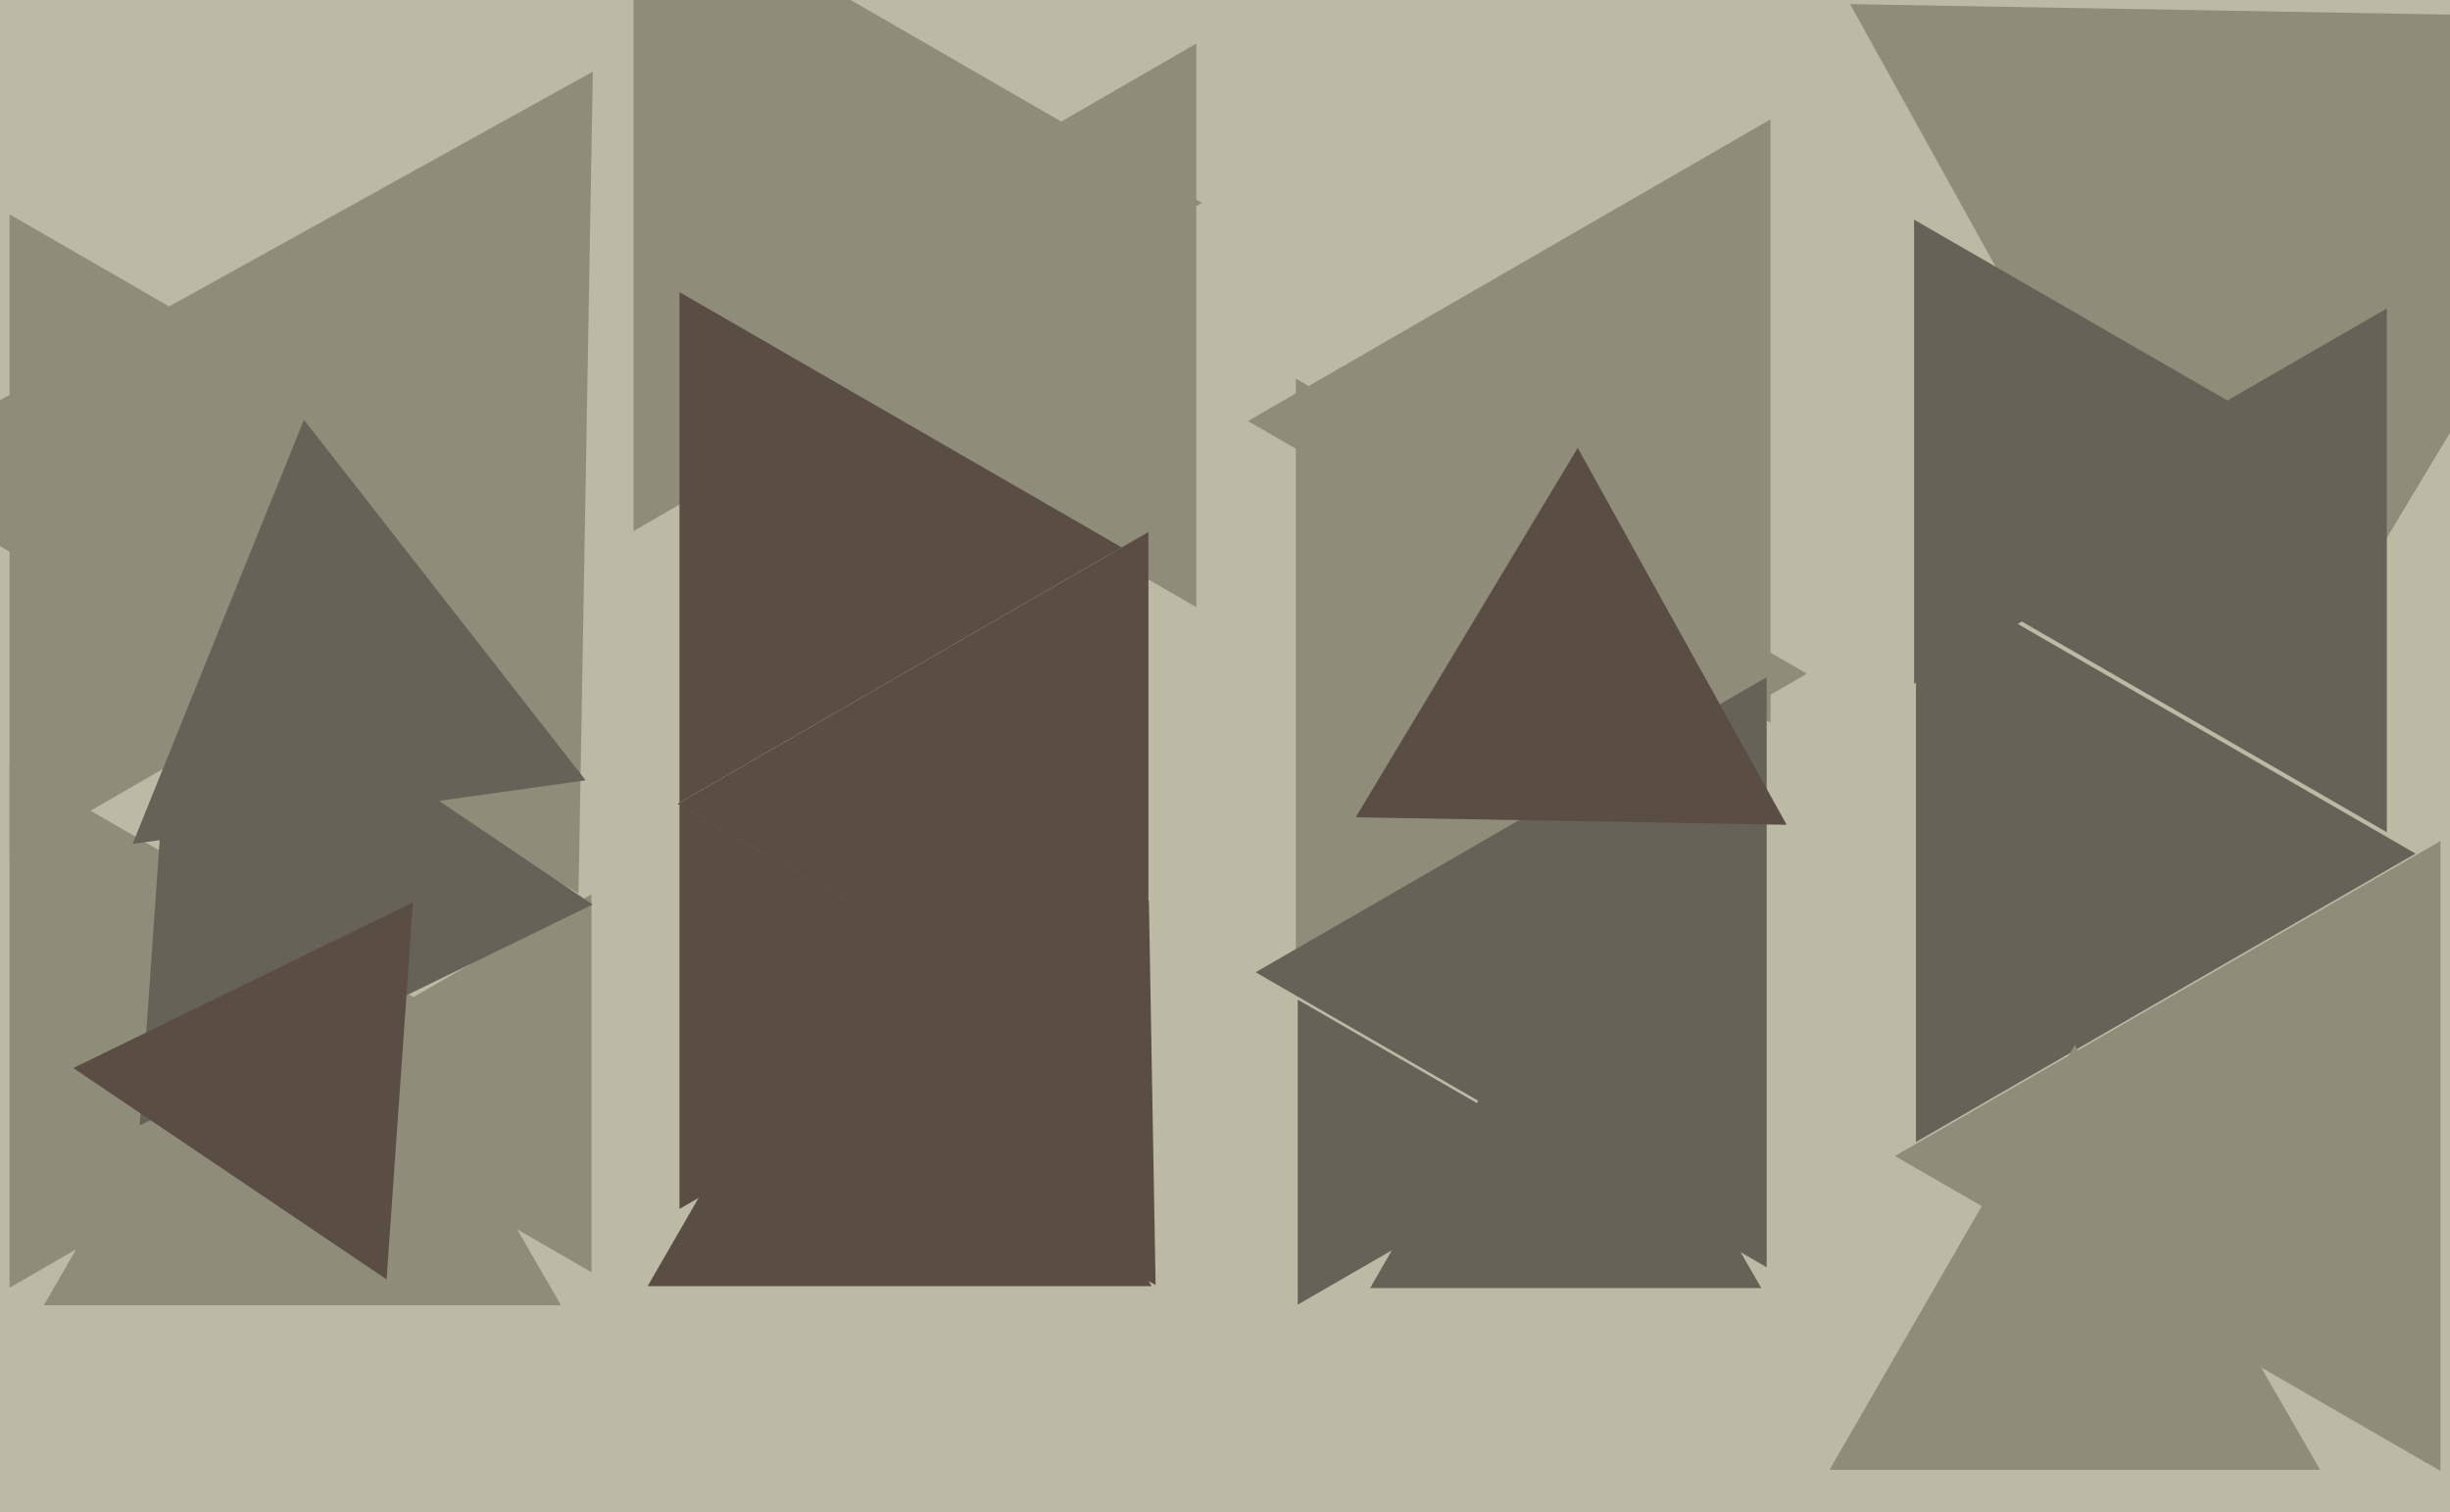
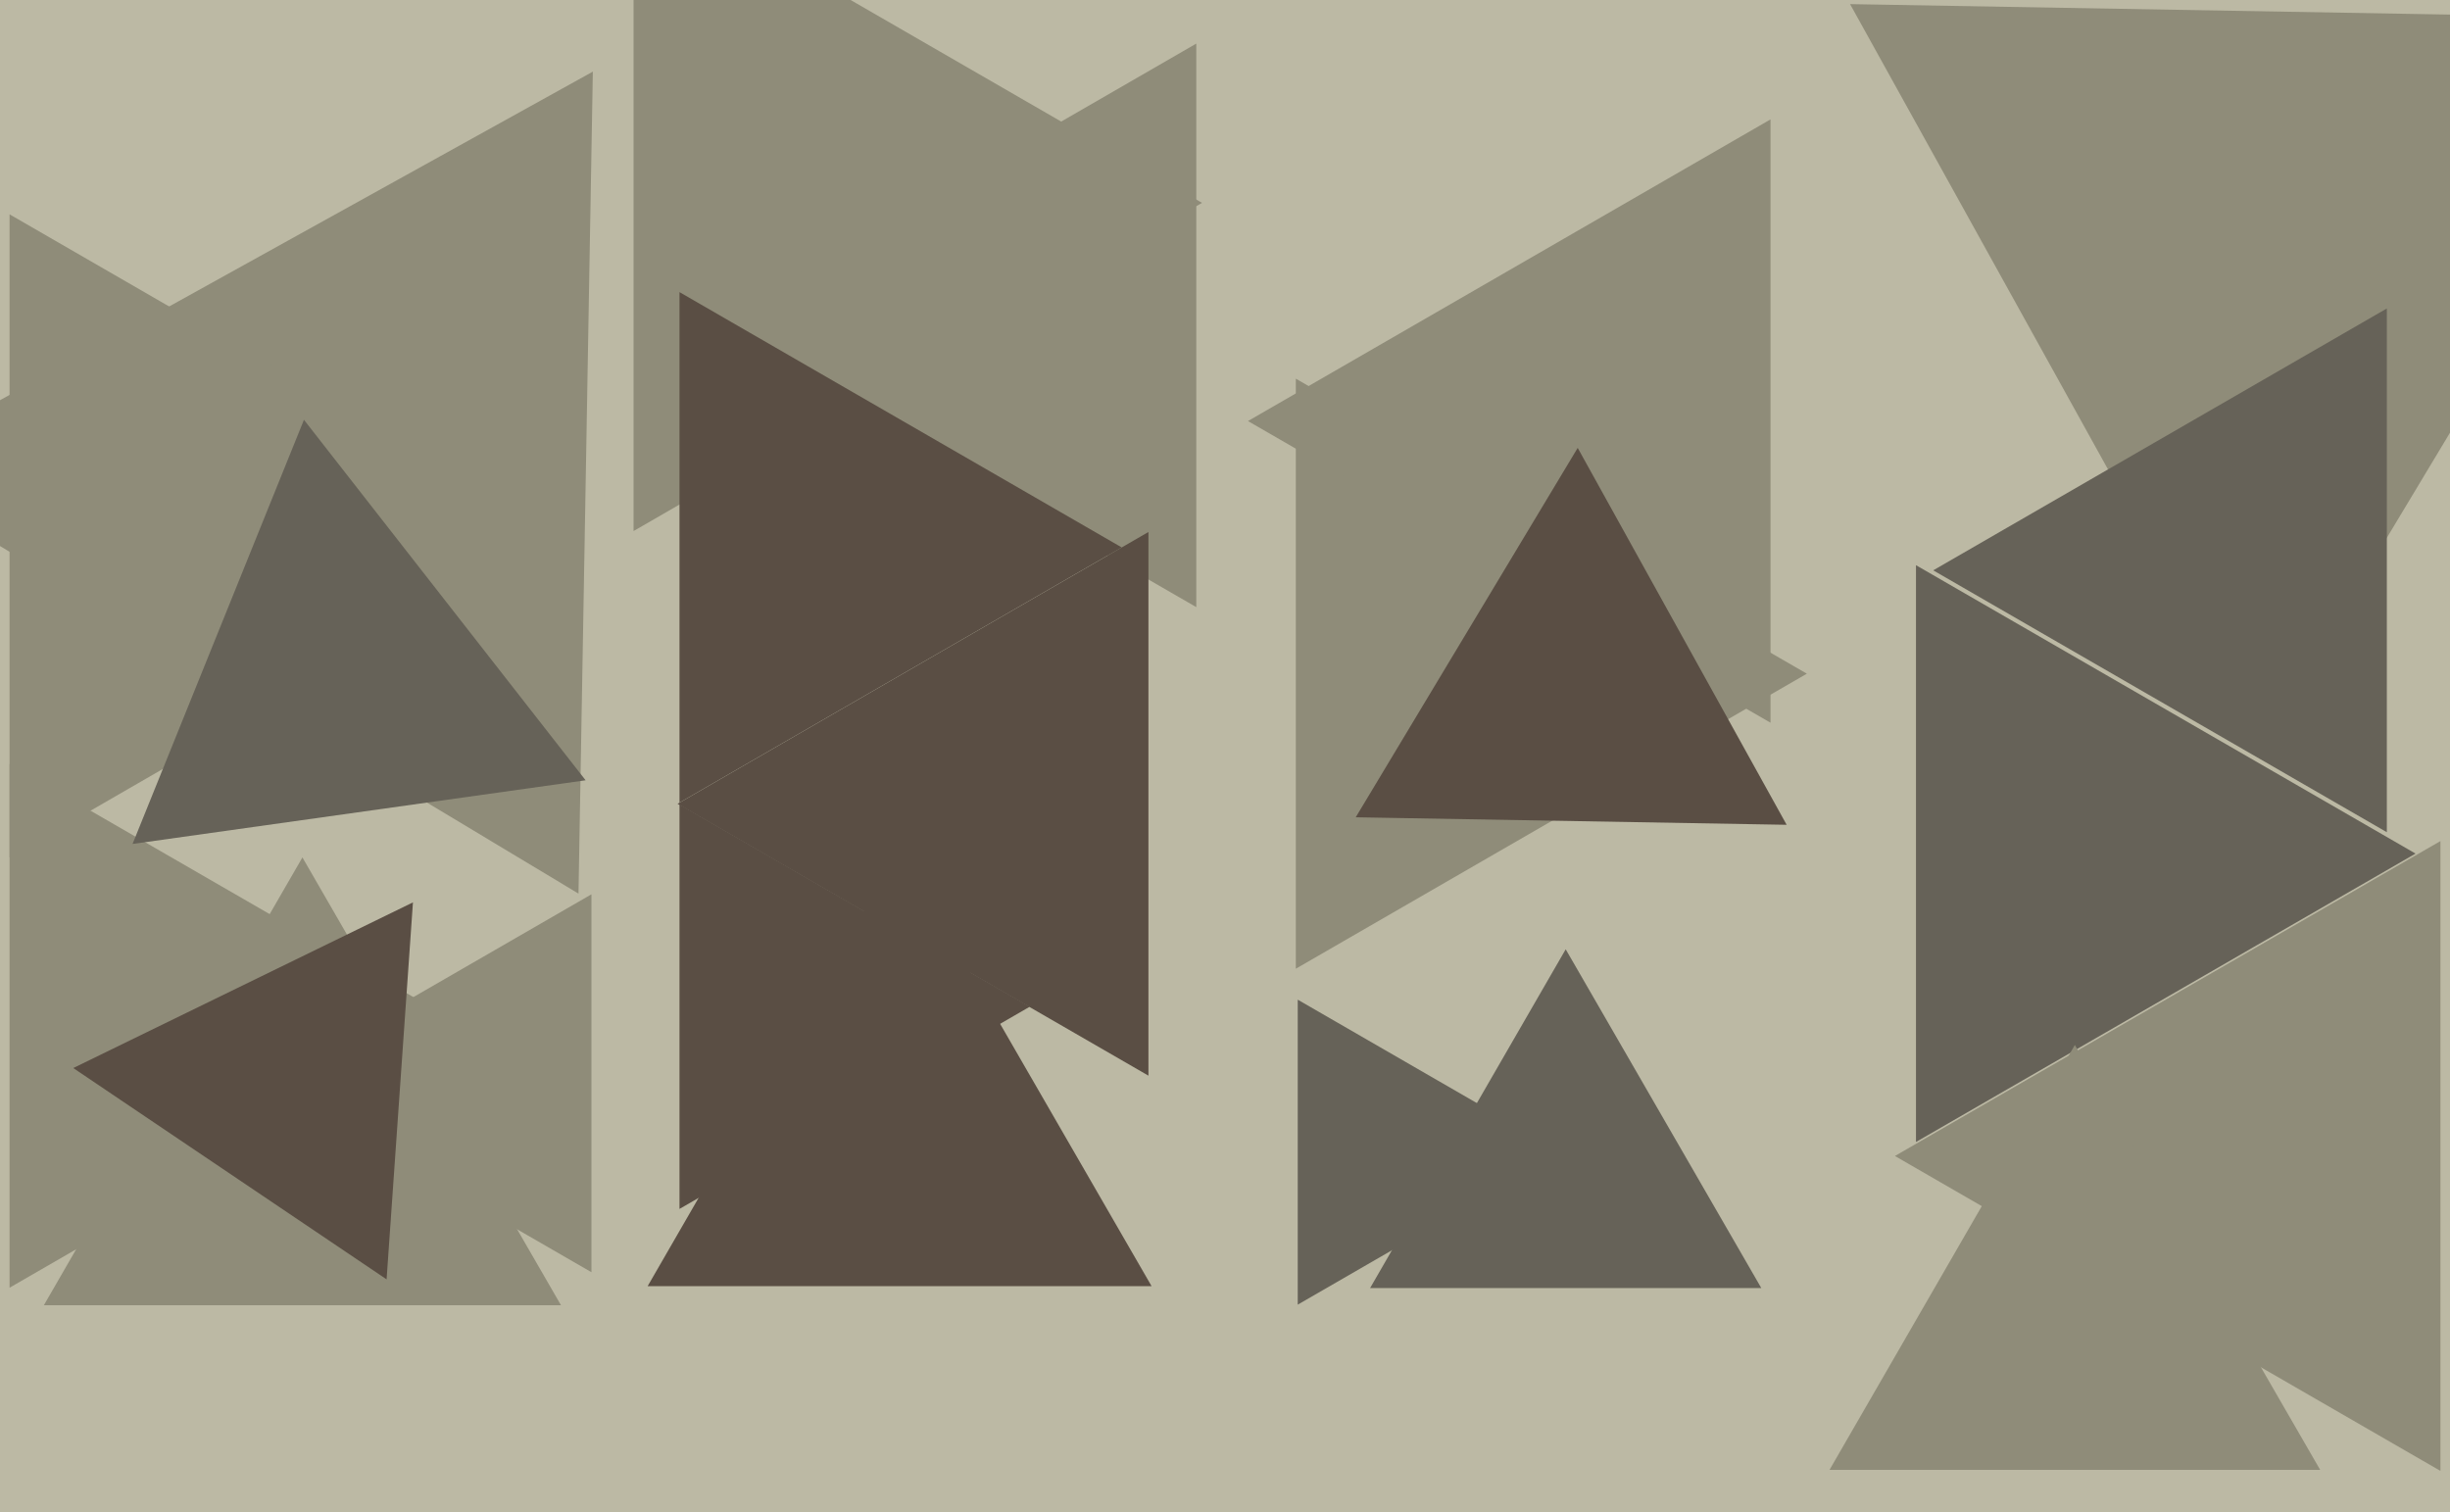
<svg xmlns="http://www.w3.org/2000/svg" width="640px" height="395px">
  <rect width="640" height="395" fill="rgb(188,185,164)" />
  <polygon points="590.766,194.981 483.283,1.075 704.951,4.944" fill="rgb(143,140,121)" />
  <polygon points="269.0,263.0 177.5,315.828 177.5,210.172" fill="rgb(90,78,68)" />
  <polygon points="314.0,53.0 165.5,138.737 165.5,-32.737" fill="rgb(143,140,121)" />
  <polygon points="154.5,332.363 69.0,283.0 154.5,233.637" fill="rgb(143,140,121)" />
  <polygon points="408.0,301.0 339.0,340.837 339.0,261.163" fill="rgb(102,98,88)" />
  <polygon points="631.0,223.0 500.5,298.344 500.5,147.656" fill="rgb(102,98,88)" />
  <polygon points="460.095,336.5 357.905,336.5 409.0,248.0" fill="rgb(102,98,88)" />
  <polygon points="146.55,341.0 11.45,341.0 79,224.0" fill="rgb(143,140,121)" />
  <polygon points="151.116,233.453 -32.981,122.836 154.865,18.711" fill="rgb(143,140,121)" />
  <polygon points="121.0,268.0 2.5,336.416 2.5,199.584" fill="rgb(143,140,121)" />
  <polygon points="300.818,336.0 169.182,336.0 235.0,222.0" fill="rgb(90,78,68)" />
  <polygon points="312.5,158.612 185.0,85 312.5,11.388" fill="rgb(143,140,121)" />
-   <polygon points="154.815,236.301 36.501,294.007 45.684,162.692" fill="rgb(102,98,88)" />
-   <polygon points="301.872,335.716 214.009,287.012 300.119,235.272" fill="rgb(90,78,68)" />
  <polygon points="293.0,143.0 177.5,209.684 177.5,76.316" fill="rgb(90,78,68)" />
  <polygon points="148.0,140.0 2.5,224.004 2.5,55.996" fill="rgb(143,140,121)" />
  <polygon points="472.0,176.0 338.5,253.076 338.5,98.924" fill="rgb(143,140,121)" />
  <polygon points="462.5,188.808 326.0,110 462.5,31.192" fill="rgb(143,140,121)" />
  <polygon points="637.5,384.272 495.0,302.0 637.5,219.728" fill="rgb(143,140,121)" />
  <polygon points="100.987,334.231 19.139,279.024 107.874,235.745" fill="rgb(90,78,68)" />
-   <polygon points="461.5,331.076 328.0,254.0 461.5,176.924" fill="rgb(102,98,88)" />
  <polygon points="623.5,217.416 505.0,149.0 623.5,80.584" fill="rgb(102,98,88)" />
  <polygon points="606.086,384.0 477.914,384.0 542.0,273.0" fill="rgb(143,140,121)" />
  <polygon points="300.0,281.014 177.0,210.0 300.0,138.986" fill="rgb(90,78,68)" />
  <polygon points="152.976,203.848 34.627,220.481 79.397,109.672" fill="rgb(102,98,88)" />
  <polygon points="466.716,215.477 354.15,213.513 412.134,117.01" fill="rgb(90,78,68)" />
-   <polygon points="605.0,118.0 500.0,178.622 500.0,57.378" fill="rgb(102,98,88)" />
</svg>